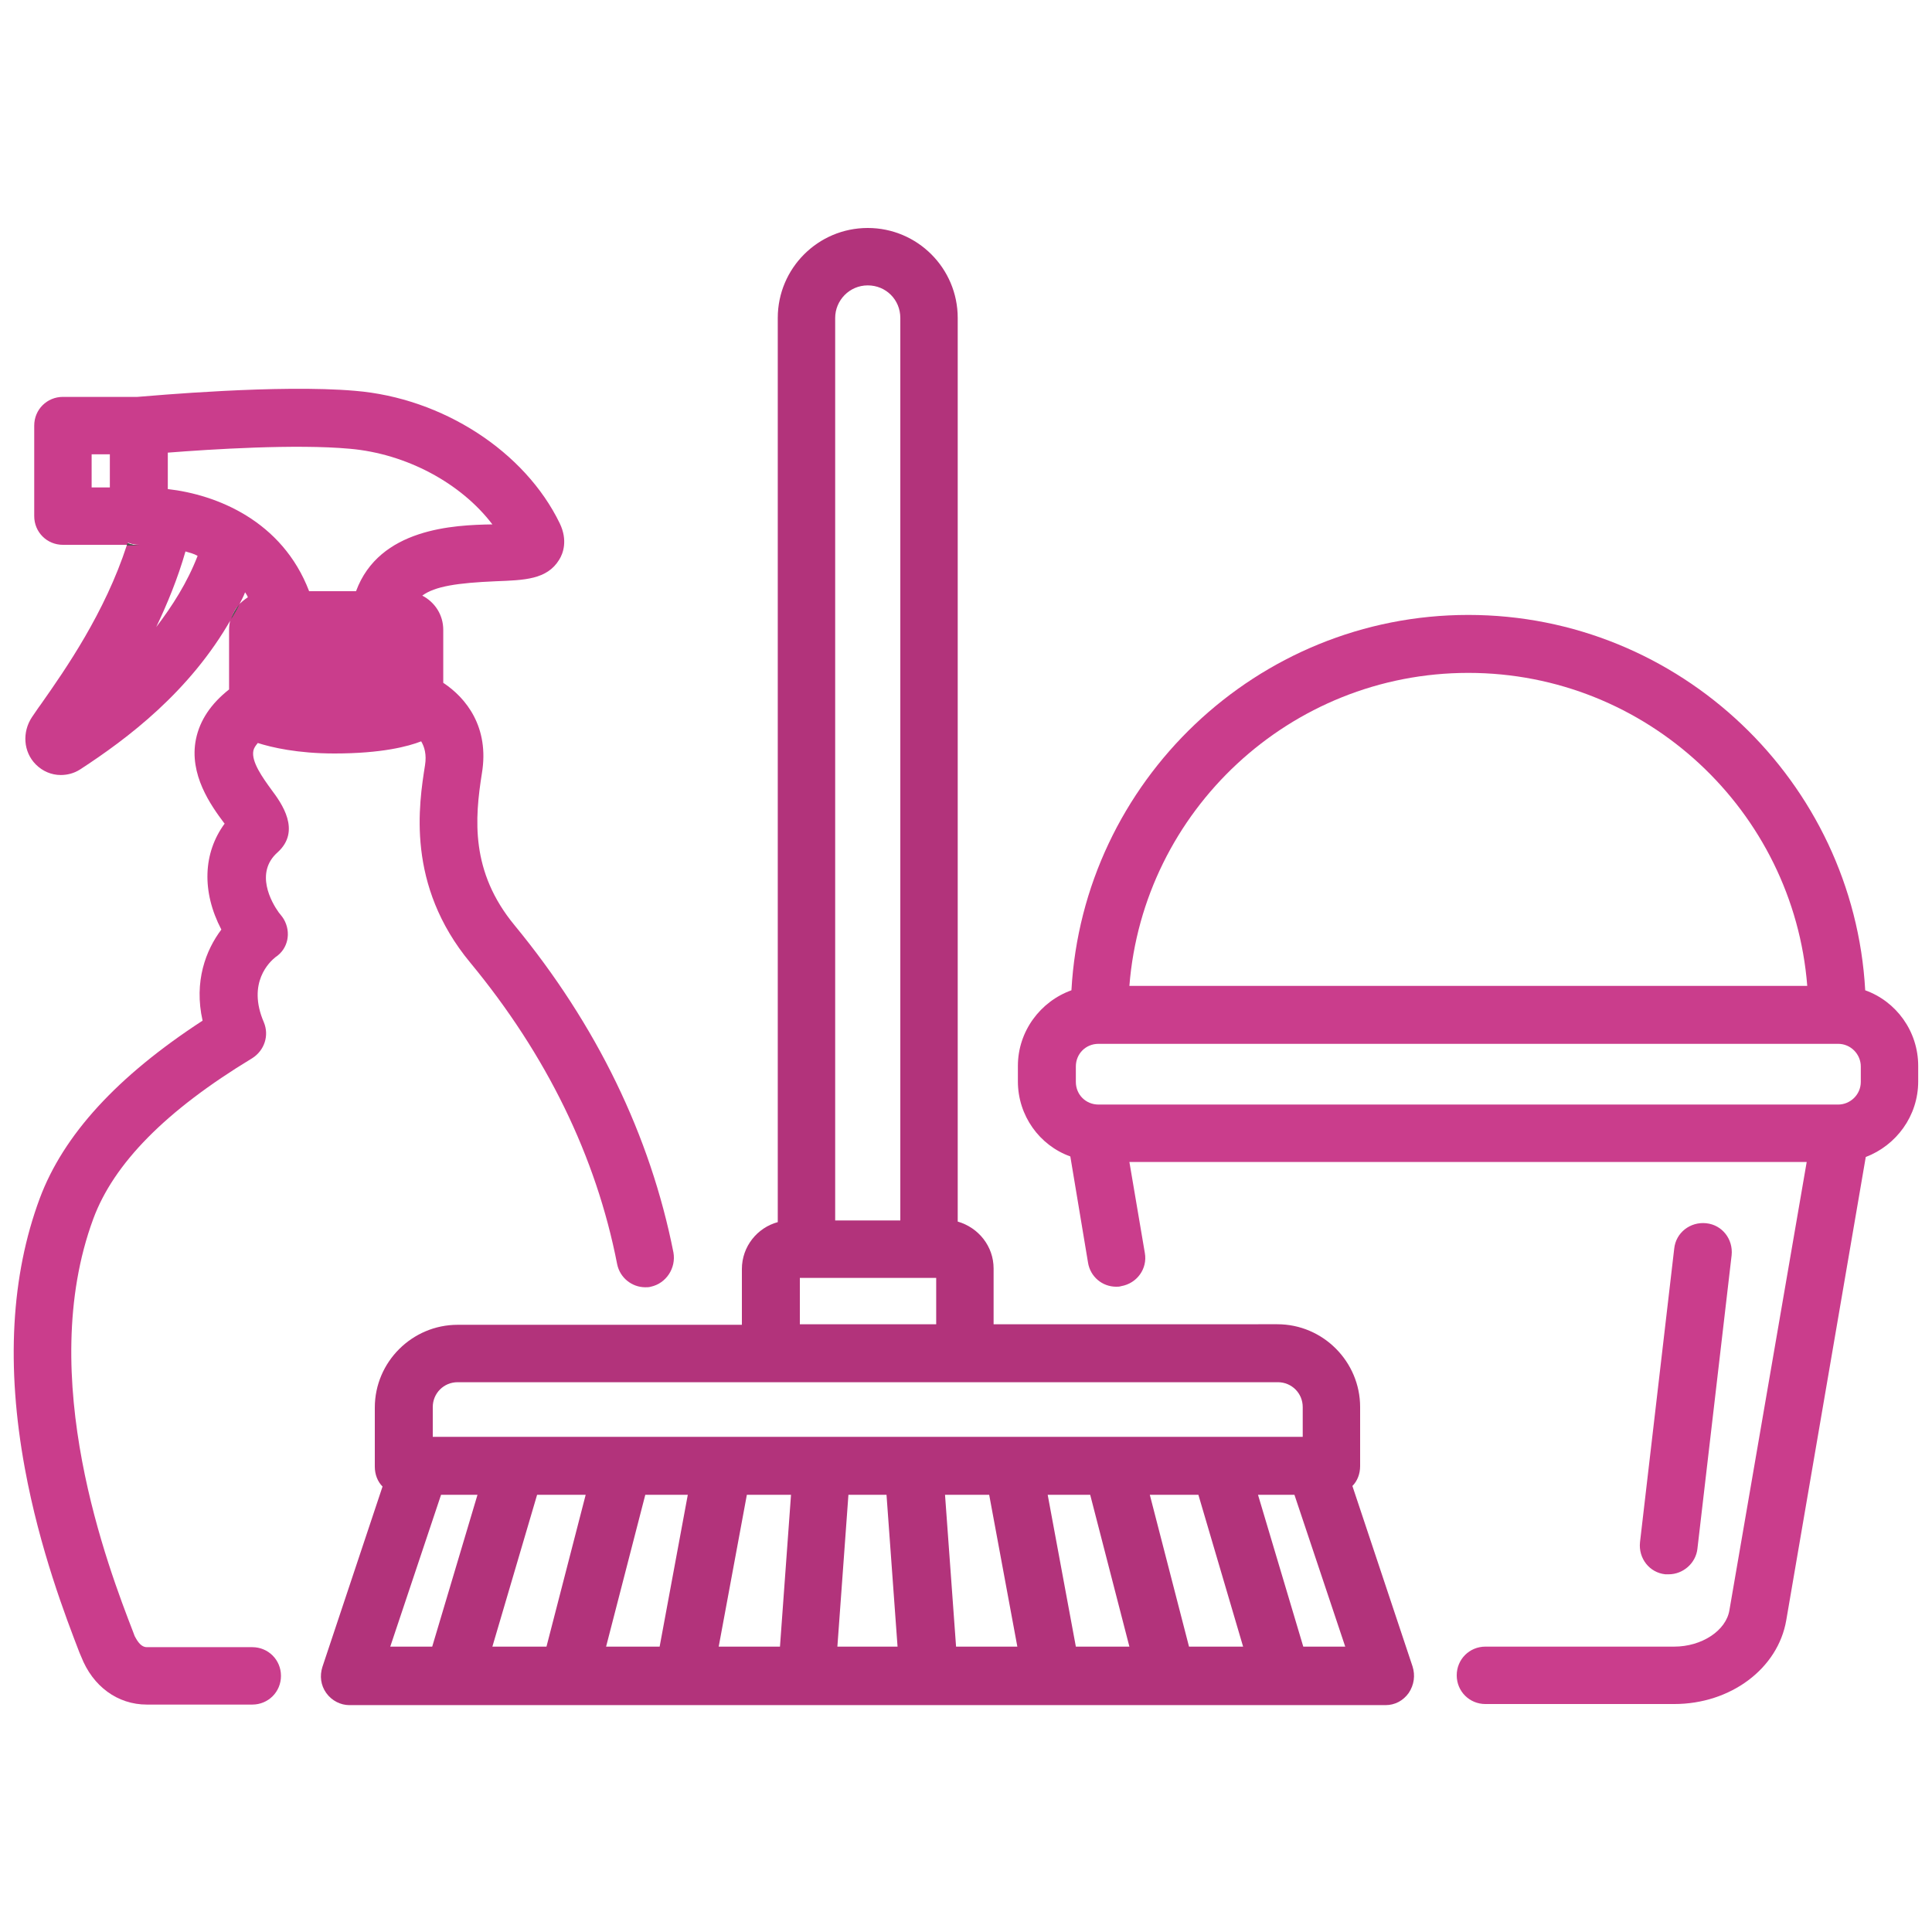
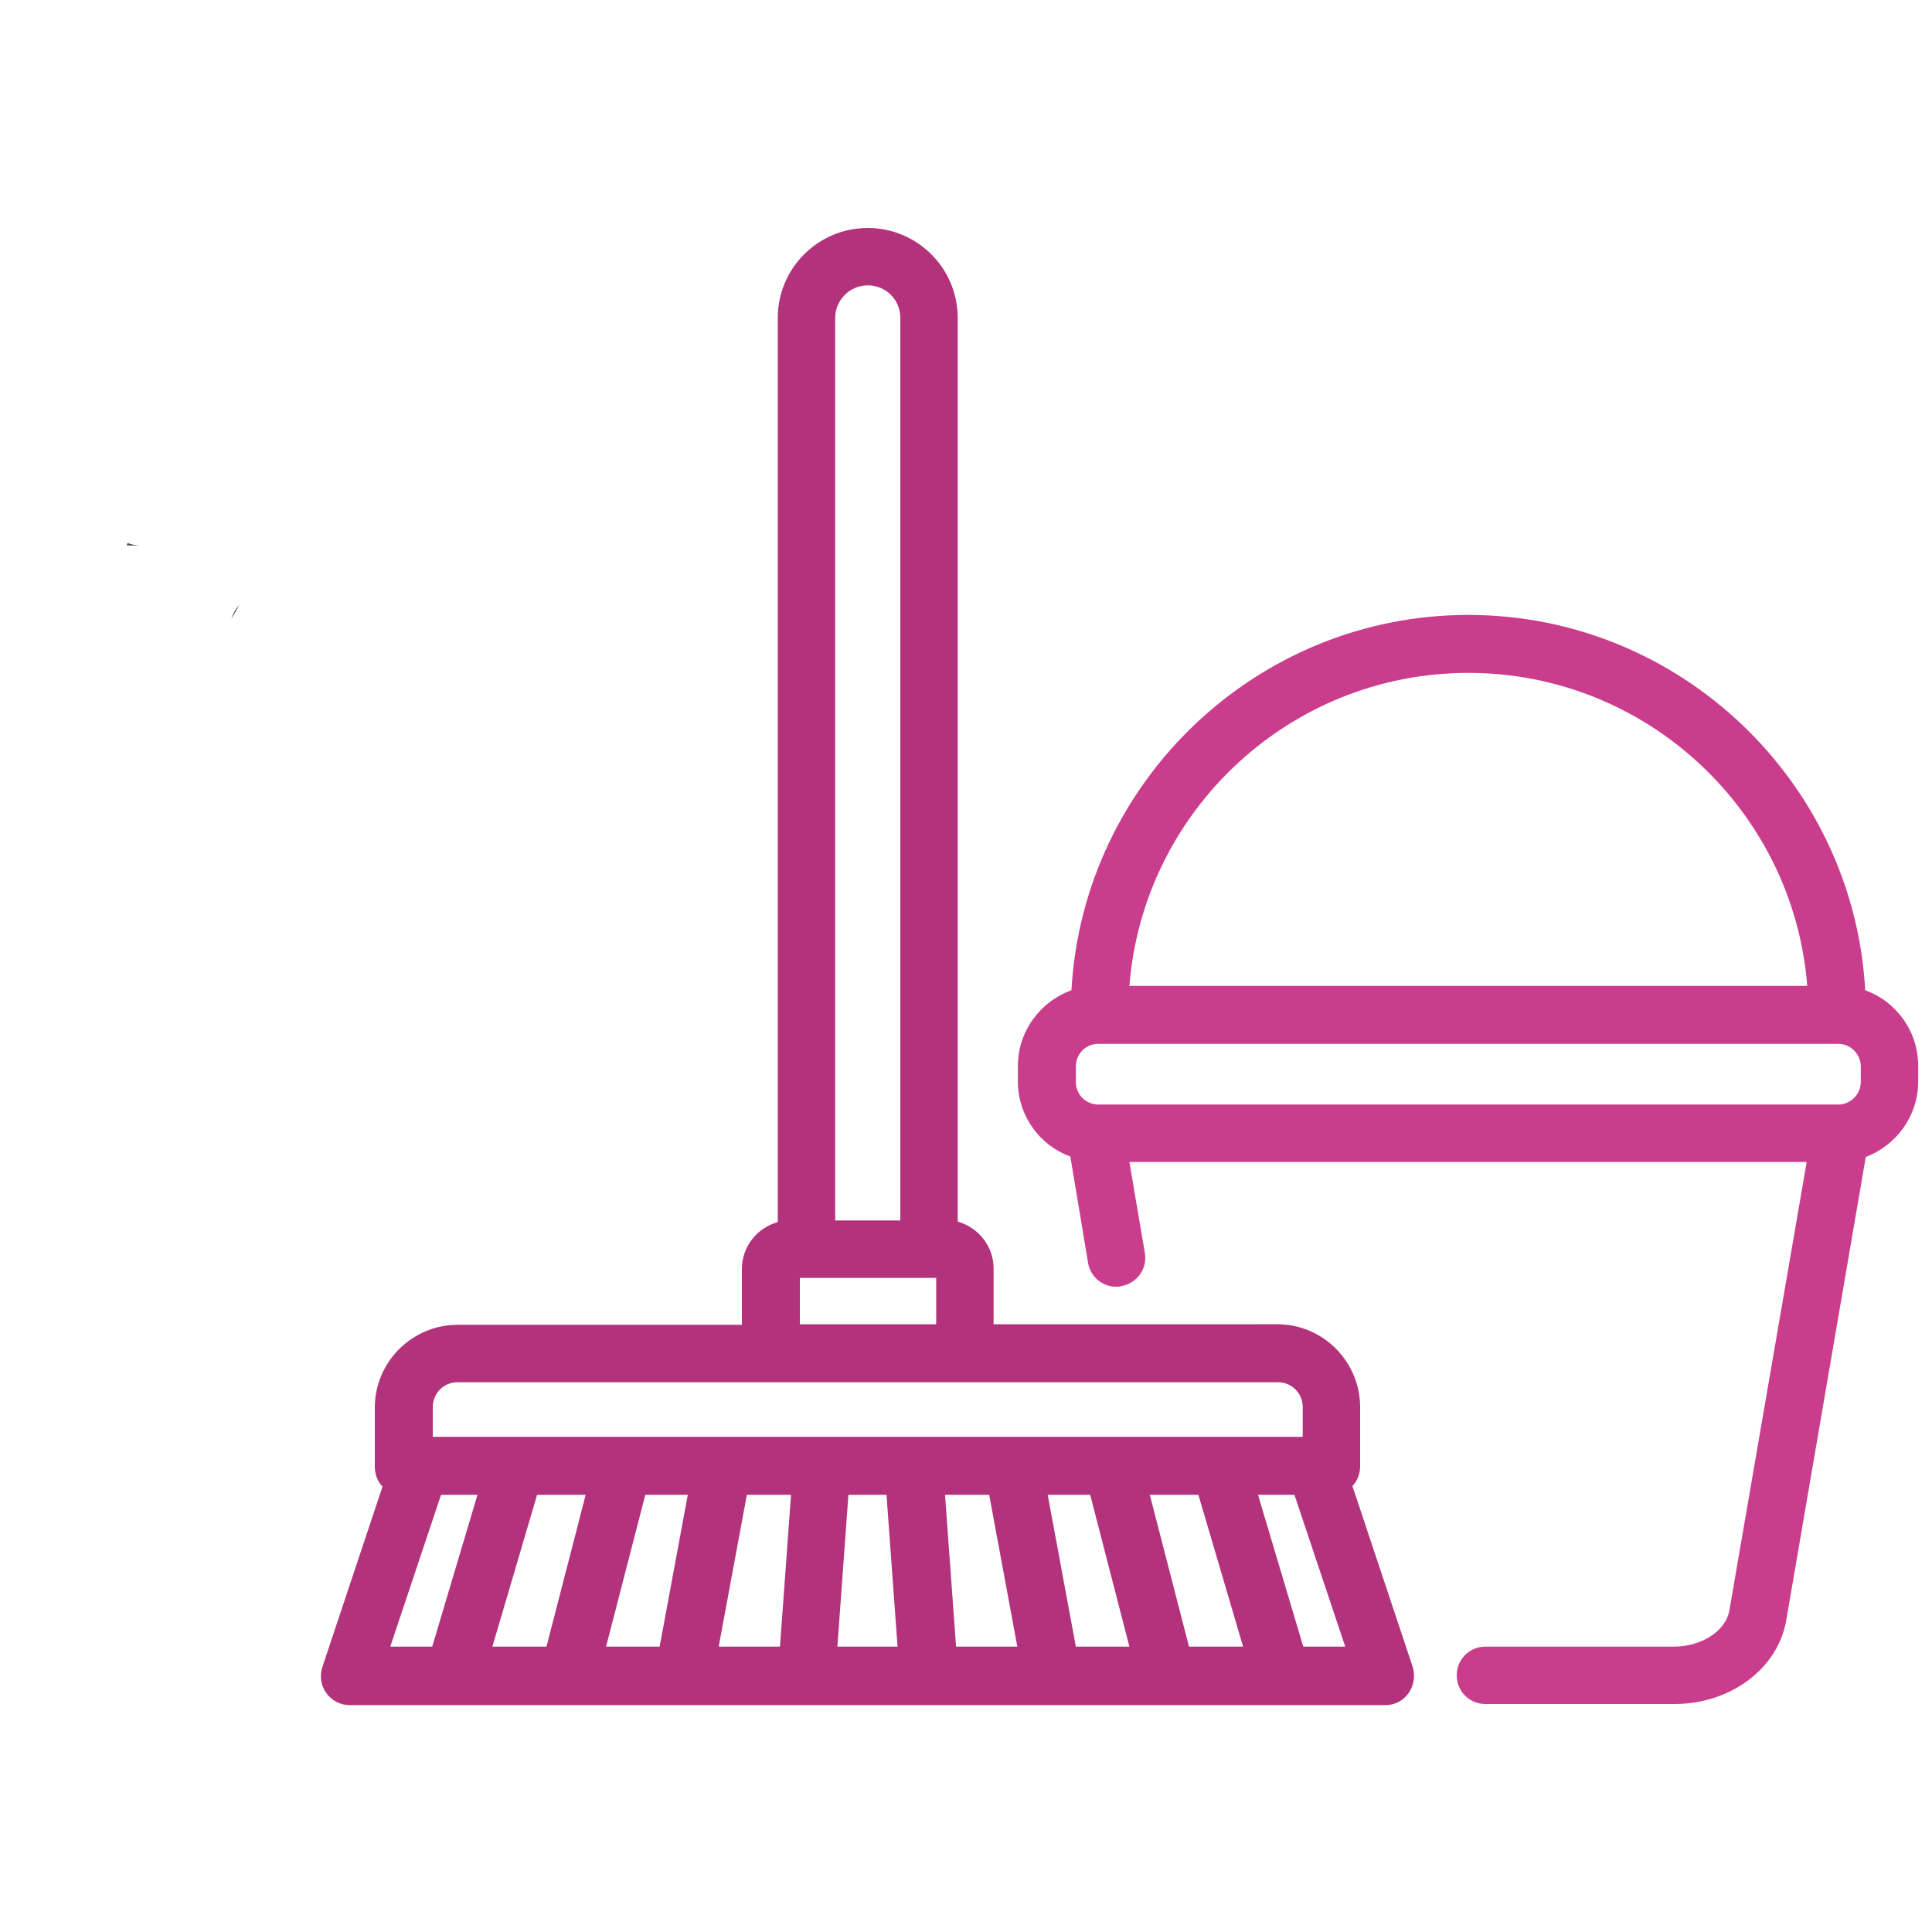
<svg xmlns="http://www.w3.org/2000/svg" version="1.1" id="Icon_Set" x="0px" y="0px" viewBox="0 0 350 350" style="enable-background:new 0 0 350 350;" xml:space="preserve">
  <style type="text/css">
	.st0{fill:#B2337B;}
	.st1{fill:#CA3D8C;}
	.st2{fill:#505050;}
	.st3{fill:none;stroke:#505050;stroke-width:13.333;stroke-linecap:round;stroke-linejoin:round;stroke-miterlimit:10;}
</style>
  <path class="st0" d="M255.9,301.9L245,269.2c0.9-0.9,1.4-2.2,1.4-3.6v-10.7c0-8.2-6.7-15-15-15H180v-10.1c0-4-2.7-7.4-6.5-8.5V57.6  c0-9-7.3-16.3-16.3-16.3s-16.3,7.3-16.3,16.3v163.8c-3.7,1-6.5,4.4-6.5,8.5v10.1H82.9c-8.2,0-15,6.7-15,15v10.7  c0,1.4,0.5,2.7,1.4,3.6l-10.9,32.7c-0.5,1.6-0.3,3.3,0.7,4.7c1,1.4,2.6,2.2,4.2,2.2H251c1.7,0,3.2-0.8,4.2-2.2  C256.2,305.2,256.4,303.5,255.9,301.9z M151.3,57.6c0-3.2,2.6-5.9,5.9-5.9s5.9,2.6,5.9,5.9v163.5h-11.8V57.6z M144.9,231.5h24.7v8.4  h-24.7V231.5z M78.4,254.9c0-2.5,2-4.5,4.5-4.5h148.6c2.5,0,4.5,2,4.5,4.5v5.4H78.4V254.9z M78.3,298.3h-7.6l9.2-27.5h6.6  L78.3,298.3z M99,298.3h-9.8l8.1-27.5h8.8L99,298.3z M119.5,298.3h-9.7l7.1-27.5h7.7L119.5,298.3z M141.3,298.3h-11.1l5.1-27.5h8  L141.3,298.3z M151.7,298.3l2-27.5h6.9l2,27.5H151.7z M173.2,298.3l-2-27.5h8l5.1,27.5H173.2z M194.9,298.3l-5.1-27.5h7.7l7.1,27.5  H194.9z M215.4,298.3l-7.1-27.5h8.8l8.1,27.5H215.4z M236.1,298.3l-8.2-27.5h6.6l9.2,27.5H236.1z" />
  <path class="st1" d="M337.9,179.4c-2.1-37.8-33.6-68-71.9-68c-38.3,0-69.8,30.2-71.9,68c-5.6,2-9.7,7.4-9.7,13.7v2.8  c0,6.2,3.9,11.6,9.5,13.6l3.2,19.2c0.4,2.6,2.6,4.4,5.1,4.4c0.3,0,0.6,0,0.9-0.1c2.9-0.5,4.8-3.2,4.3-6l-2.8-16.5h122.7l-14,81.2  c-0.6,3.7-5,6.6-10,6.6h-34.2c-2.9,0-5.2,2.3-5.2,5.2c0,2.9,2.3,5.2,5.2,5.2h34.2c10.2,0,18.8-6.4,20.3-15.2l14.4-83.9  c5.5-2.1,9.5-7.4,9.5-13.7v-2.8C347.5,186.8,343.5,181.4,337.9,179.4z M266,121.9c32.3,0,58.9,25,61.4,56.7H204.6  C207.1,146.9,233.7,121.9,266,121.9z M199,200.1c-2.3,0-4.1-1.8-4.1-4.1v-2.8c0-2.3,1.8-4.1,4.1-4.1h134c2.3,0,4.1,1.9,4.1,4.1v2.8  c0,2.3-1.9,4.1-4.1,4.1H199z" />
-   <path class="st1" d="M302.3,285.2c-0.2,0-0.4,0-0.6,0c-2.9-0.3-4.9-2.9-4.6-5.8l6.2-53.2c0.3-2.9,2.9-4.9,5.8-4.6  c2.9,0.3,4.9,2.9,4.6,5.8l-6.2,53.2C307.2,283.2,304.9,285.2,302.3,285.2z" />
-   <path class="st2" d="M52.3,117.5c0,0-0.1,0-0.2,0h0v0H52.3z" />
-   <path class="st1" d="M122,226.9c-4.2-21.2-13.9-41.2-28.8-59.3c-8-9.7-7.2-19.3-5.9-27.5c1.4-8.4-2.9-13.7-7-16.4v-9.6  c0-2.7-1.5-5-3.8-6.2c2.3-1.7,6.4-2.3,13.3-2.6c5.2-0.2,9.3-0.3,11.5-3.9c0.7-1.1,1.6-3.5,0.1-6.6c-6.3-13-21.2-22.7-37.1-24  c-13.8-1.2-36.8,0.9-39.4,1.1H11.4c-2.9,0-5.2,2.3-5.2,5.2v16.4c0,2.9,2.3,5.2,5.2,5.2h11.7c0-0.1,0.1-0.3,0.1-0.4  c0.7,0.3,1.4,0.4,2.1,0.4c-0.1,0-0.1,0-0.2,0h-2.1c-4,12.3-11.1,22.5-15.6,28.9c-0.6,0.8-1.1,1.6-1.6,2.3c-1.8,2.7-1.6,6.3,0.7,8.6  c1.2,1.2,2.8,1.9,4.5,1.9c1.2,0,2.4-0.3,3.5-1c8.6-5.6,19.9-14.1,27.4-27.3c0.3-0.9,0.7-1.8,1.4-2.5c0.4-0.8,0.8-1.5,1.1-2.3  c0.2,0.3,0.4,0.6,0.5,0.9c-0.6,0.4-1.2,0.9-1.7,1.4c-0.4,0.9-0.9,1.7-1.4,2.5c-0.2,0.6-0.3,1.3-0.3,2v10.8c-3.3,2.6-5.3,5.6-6,9  c-1.3,6.4,2.7,12,5.1,15.2c0,0,0.1,0.1,0.1,0.1c-3.9,5.3-4.2,12.3-0.6,19.2c-2.8,3.7-5,9.4-3.4,16.5C21.2,195,11.5,205.6,7.2,217.1  c-5.2,14-6.1,30.4-2.7,48.9c2.7,14.7,7.4,26.9,9.9,33.4l0.3,0.7c2.1,5.4,6.6,8.7,11.9,8.7h19.1c2.9,0,5.2-2.3,5.2-5.2  c0-2.9-2.3-5.2-5.2-5.2H26.6c-1.3,0-2-1.7-2.2-2l-0.3-0.8c-4.4-11.4-17.8-46.1-7.2-74.8c3.7-10,13.1-19.6,28.8-29.1  c2.2-1.4,3.1-4.1,2.1-6.5c-3.1-7.2,1.1-11,2.1-11.8c2.3-1.5,2.9-4.5,1.5-6.9c-0.3-0.5-0.6-0.8-0.9-1.2c-1.3-1.8-4.4-7.2-0.2-10.9  c4.3-3.9,0.7-8.9-1.1-11.3c-1.6-2.2-3.7-5.1-3.3-7.1c0.1-0.5,0.4-0.9,0.8-1.4c2.5,0.8,7.2,1.9,13.9,1.9c8.6,0,13.4-1.3,15.7-2.2  c0.6,1,1,2.4,0.7,4.3c-1.1,7-3.5,21.7,8.2,35.8c13.8,16.7,22.8,35.1,26.6,54.6c0.5,2.5,2.7,4.2,5.1,4.2c0.3,0,0.7,0,1-0.1  C120.7,232.5,122.5,229.7,122,226.9z M19.9,88.3h-3.3v-6h3.3V88.3z M28.3,113.6c2-4.2,3.9-8.8,5.3-13.7c0.7,0.2,1.5,0.4,2.2,0.8  C33.9,105.6,31.2,109.8,28.3,113.6z M52.1,117.5L52.1,117.5L52.1,117.5l0.2,0C52.2,117.5,52.2,117.5,52.1,117.5z M64.5,107.1H56  c-4.9-12.8-16.8-17.5-25.6-18.5v-6.6c7.7-0.6,23.2-1.6,33-0.7c10.2,0.9,20.1,6.2,25.8,13.7C82.2,95.1,68.7,95.7,64.5,107.1z" />
+   <path class="st2" d="M52.3,117.5h0v0H52.3z" />
  <path class="st2" d="M25.3,98.8c-0.1,0-0.1,0-0.2,0h-2.1c0-0.1,0.1-0.3,0.1-0.4C23.9,98.7,24.6,98.8,25.3,98.8z" />
  <path class="st2" d="M43.3,109.6c-0.4,0.9-0.9,1.7-1.4,2.5C42.2,111.2,42.7,110.3,43.3,109.6z" />
-   <path class="st2" d="M41.9,112.1c0.5-0.8,0.9-1.6,1.4-2.5C42.7,110.3,42.2,111.2,41.9,112.1z" />
  <path class="st3" d="M111.6,266.7" />
  <path class="st2" d="M25.3,98.8c-0.1,0-0.1,0-0.2,0h-2.1c0-0.1,0.1-0.3,0.1-0.4C23.9,98.7,24.6,98.8,25.3,98.8z" />
</svg>